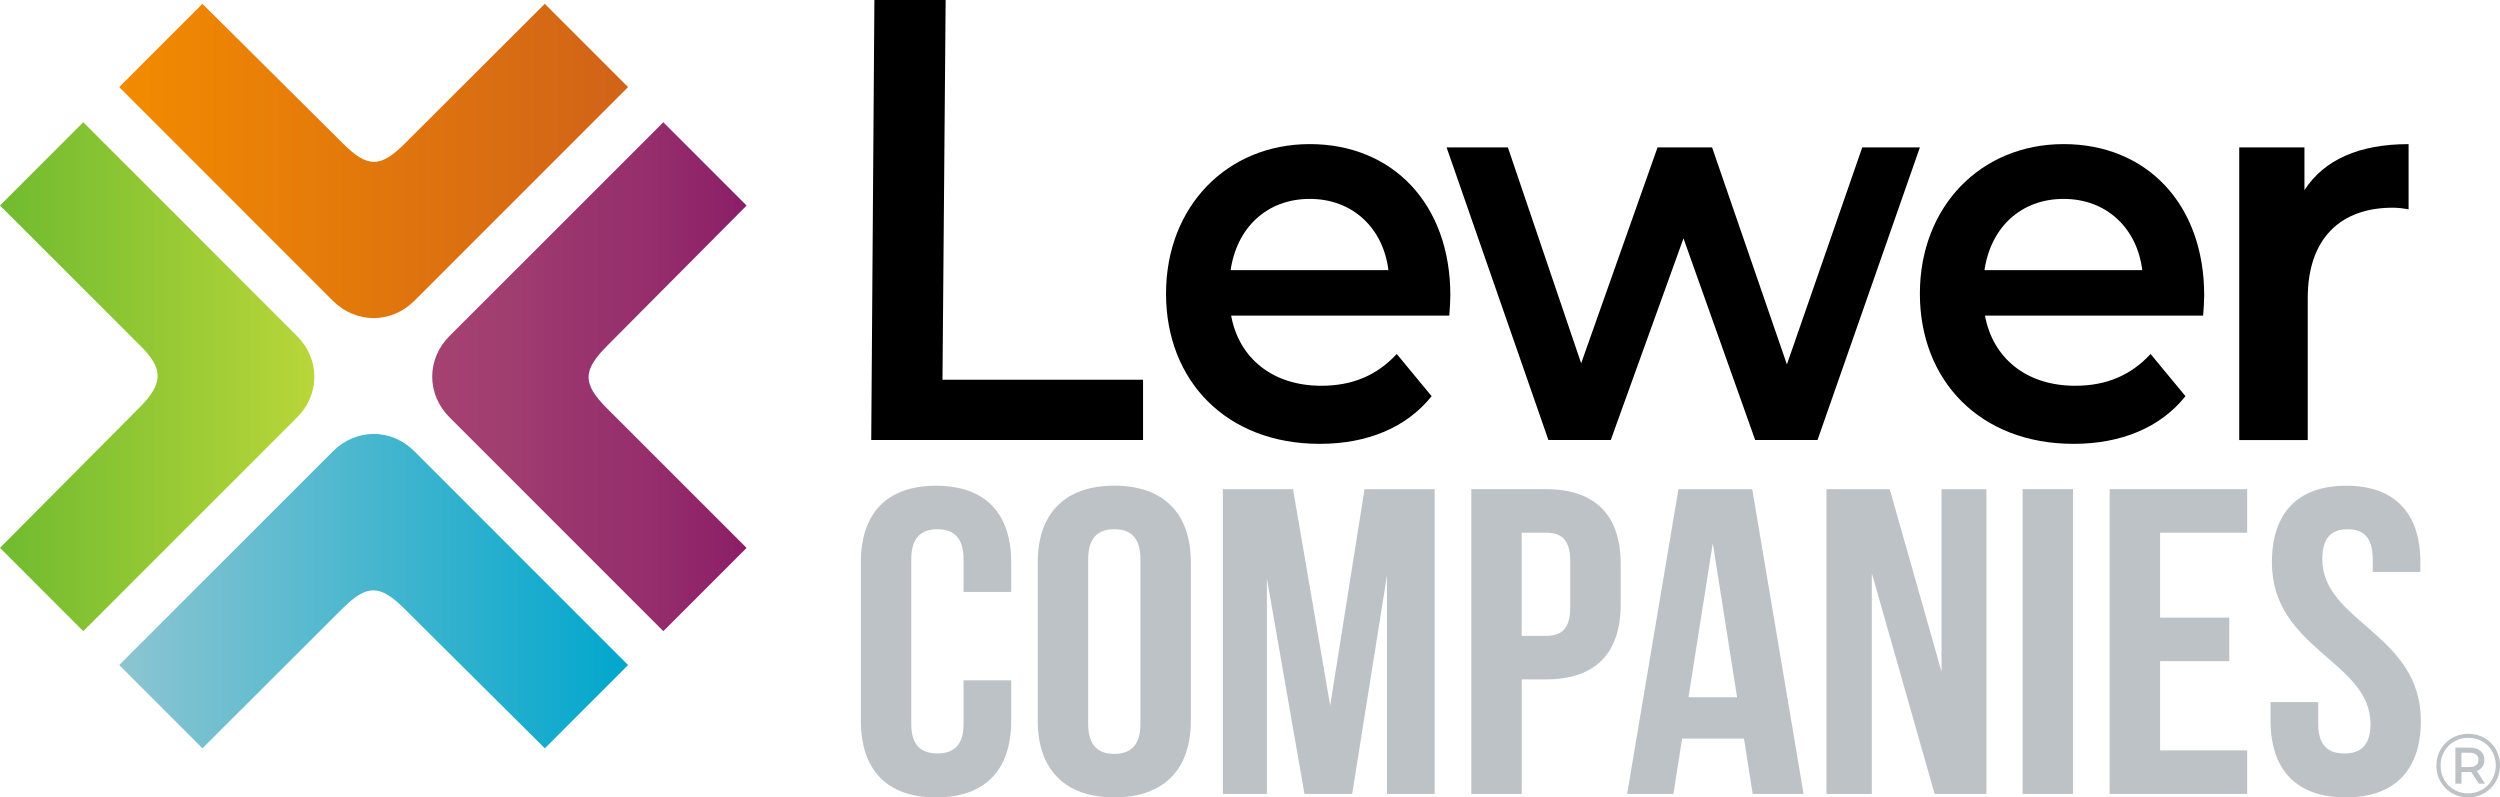
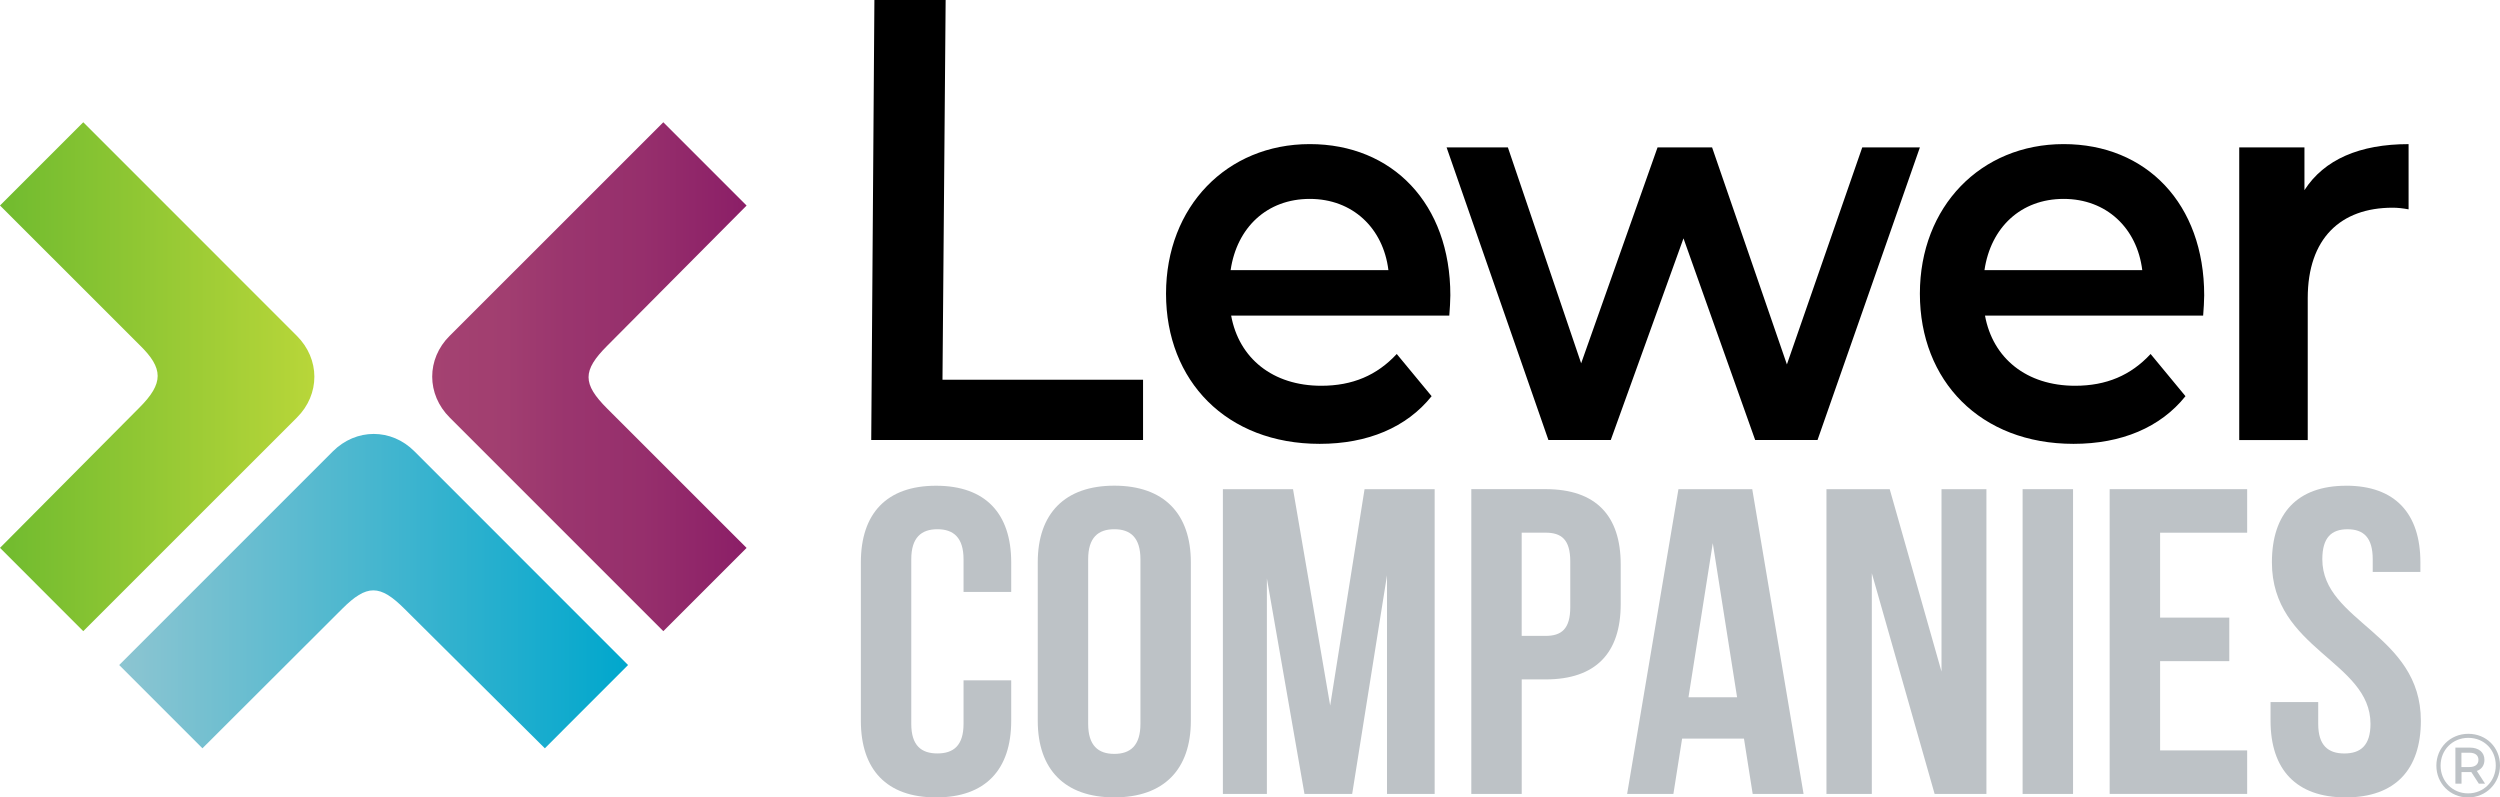
<svg xmlns="http://www.w3.org/2000/svg" id="Layer_2" data-name="Layer 2" viewBox="0 0 792 252.63">
  <defs>
    <clipPath id="clippath">
-       <path d="M128.36,45.36c-7.8,7.8-11.82,7.99-19.81,0L64.12,1.21l-26.36,26.38,67.65,67.67c7.37,7.36,18.58,7.35,25.93-.03L198.97,27.59,172.59,1.21l-44.23,44.15Z" fill="none" />
-     </clipPath>
+       </clipPath>
    <linearGradient id="linear-gradient" x1="-163.6" y1="455.22" x2="-160.35" y2="455.22" gradientTransform="translate(8157.07 22644.31) scale(49.63 -49.63)" gradientUnits="userSpaceOnUse">
      <stop offset="0" stop-color="#f38b00" />
      <stop offset="1" stop-color="#d06318" />
    </linearGradient>
    <clipPath id="clippath-1">
      <path d="M142.46,106.38c-7.41,7.37-7.37,18.56.04,25.93l67.64,67.64,26.38-26.37-44.15-44.13c-7.88-7.88-7.89-12.03,0-19.92l44.15-44.41-26.38-26.39-67.67,67.65Z" fill="none" />
    </clipPath>
    <linearGradient id="linear-gradient-2" x1="-167.93" y1="457.47" x2="-164.68" y2="457.47" gradientTransform="translate(5285.32 14144.84) scale(30.66 -30.66)" gradientUnits="userSpaceOnUse">
      <stop offset="0" stop-color="#a44271" />
      <stop offset=".24" stop-color="#a13e70" />
      <stop offset=".43" stop-color="#9a356e" />
      <stop offset=".67" stop-color="#962f6c" />
      <stop offset=".95" stop-color="#8d2168" />
      <stop offset="1" stop-color="#8b1e67" />
    </linearGradient>
    <clipPath id="clippath-2">
      <path d="M105.39,143.05l-67.63,67.63,26.37,26.38,44.24-44.15c7.85-7.85,11.97-7.84,19.81,0l44.43,44.15,26.36-26.38-67.65-67.67c-3.67-3.7-8.3-5.54-12.93-5.54s-9.3,1.86-13,5.58" fill="none" />
    </clipPath>
    <linearGradient id="linear-gradient-3" x1="-163.6" y1="453.34" x2="-160.35" y2="453.34" gradientTransform="translate(8157.07 22686.26) scale(49.63 -49.63)" gradientUnits="userSpaceOnUse">
      <stop offset="0" stop-color="#8dc5d1" />
      <stop offset="1" stop-color="#00a7cd" />
    </linearGradient>
    <clipPath id="clippath-3">
      <path d="M0,65.1l44.15,44.13c7.73,7.5,7.73,12.18,0,19.92L0,173.56l26.38,26.39,67.67-67.65c7.41-7.37,7.38-18.56-.04-25.93L26.38,38.73,0,65.1Z" fill="none" />
    </clipPath>
    <linearGradient id="linear-gradient-4" x1="-171.02" y1="457.47" x2="-167.77" y2="457.47" gradientTransform="translate(5243.16 14144.81) scale(30.66 -30.66)" gradientUnits="userSpaceOnUse">
      <stop offset="0" stop-color="#70bb2f" />
      <stop offset="1" stop-color="#b8d639" />
    </linearGradient>
  </defs>
  <g id="Layer_1-2" data-name="Layer 1">
    <g>
      <path d="M320.35,215.52v12.83c0,15.45-8.13,24.27-23.81,24.27s-23.82-8.83-23.82-24.27v-50.2c0-15.45,8.13-24.27,23.82-24.27s23.81,8.83,23.81,24.27v9.38h-15.1v-10.35c0-6.9-3.2-9.52-8.28-9.52s-8.28,2.62-8.28,9.52v52.13c0,6.9,3.2,9.38,8.28,9.38s8.28-2.48,8.28-9.38v-13.79h15.1Z" fill="#bdc2c6" />
      <path d="M328.76,178.14c0-15.45,8.57-24.28,24.25-24.28s24.25,8.83,24.25,24.28v50.2c0,15.45-8.57,24.27-24.25,24.27s-24.25-8.83-24.25-24.27v-50.2ZM344.73,229.31c0,6.9,3.19,9.52,8.28,9.52s8.28-2.62,8.28-9.52v-52.14c0-6.9-3.19-9.51-8.28-9.51s-8.28,2.62-8.28,9.51v52.14Z" fill="#bdc2c6" />
      <polygon points="421.4 223.52 432.29 154.97 454.5 154.97 454.5 251.51 439.4 251.51 439.4 182.28 428.37 251.51 413.26 251.51 401.35 183.25 401.35 251.51 387.41 251.51 387.41 154.97 409.63 154.97 421.4 223.52" fill="#bdc2c6" />
      <path d="M513.44,178.83v12.55c0,15.45-7.84,23.86-23.81,23.86h-7.55v36.27h-15.97v-96.55h23.52c15.98,0,23.81,8.41,23.81,23.86M482.07,168.76v32.69h7.55c5.08,0,7.84-2.21,7.84-9.11v-14.48c0-6.9-2.76-9.11-7.84-9.11h-7.55Z" fill="#bdc2c6" />
      <path d="M571.37,251.52h-16.12l-2.76-17.52h-19.6l-2.76,17.52h-14.66l16.26-96.55h23.38l16.26,96.55ZM534.92,220.9h15.39l-7.7-48.83-7.7,48.83Z" fill="#bdc2c6" />
      <polygon points="592.99 181.59 592.99 251.52 578.62 251.52 578.62 154.97 598.66 154.97 615.07 212.76 615.07 154.97 629.3 154.97 629.3 251.52 612.89 251.52 592.99 181.59" fill="#bdc2c6" />
      <rect x="640.76" y="154.97" width="15.98" height="96.55" fill="#bdc2c6" />
      <polygon points="684.32 195.66 706.24 195.66 706.24 209.45 684.32 209.45 684.32 237.73 711.9 237.73 711.9 251.51 668.34 251.51 668.34 154.97 711.9 154.97 711.9 168.76 684.32 168.76 684.32 195.66" fill="#bdc2c6" />
      <path d="M743.26,153.87c15.54,0,23.52,8.83,23.52,24.27v3.04h-15.1v-4c0-6.9-2.91-9.51-7.99-9.51s-7.98,2.62-7.98,9.51c0,19.86,31.22,23.59,31.22,51.17,0,15.45-8.13,24.27-23.81,24.27s-23.81-8.82-23.81-24.27v-5.93h15.1v6.9c0,6.9,3.2,9.38,8.28,9.38s8.28-2.48,8.28-9.38c0-19.86-31.23-23.59-31.23-51.17,0-15.45,7.99-24.27,23.53-24.27" fill="#bdc2c6" />
      <g clip-path="url(#clippath)">
        <rect x="37.75" y="1.21" width="161.21" height="101.41" fill="url(#linear-gradient)" />
      </g>
      <g clip-path="url(#clippath-1)">
        <rect x="135.05" y="38.73" width="101.46" height="161.22" fill="url(#linear-gradient-2)" />
      </g>
      <g clip-path="url(#clippath-2)">
        <rect x="37.75" y="137.47" width="161.21" height="99.6" fill="url(#linear-gradient-3)" />
      </g>
      <g clip-path="url(#clippath-3)">
        <rect y="38.73" width="101.46" height="161.22" fill="url(#linear-gradient-4)" />
      </g>
      <path d="M277.01,0h22.57l-1,120.3h63.54v19.1h-86.11l1-139.4Z" />
      <path d="M608.22,46.7l-32.43,92.7h-19.75l-22.71-63.89-23.04,63.89h-19.75l-32.26-92.7h19.42l23.21,68.4,24.2-68.4h17.28l23.7,68.75,23.87-68.75h18.27Z" />
      <path d="M763.04,45.66v20.66c-1.91-.35-3.47-.52-5.04-.52-16.49,0-26.91,9.72-26.91,28.65v44.96h-21.7V46.7h20.66v13.54c6.25-9.72,17.53-14.58,32.98-14.58Z" />
      <path d="M459.15,99.99h-69.12c2.47,13.54,13.2,22.22,28.54,22.22,9.9,0,17.65-3.3,23.92-10.07l11.05,13.37c-7.92,9.9-20.29,15.1-35.47,15.1-29.53,0-48.67-19.96-48.67-47.57s19.3-47.39,45.53-47.39,44.54,18.92,44.54,47.91c0,1.74-.17,4.34-.33,6.42ZM389.86,85.58h49.99c-1.65-13.37-11.38-22.57-24.91-22.57s-23.09,9.03-25.08,22.57Z" />
      <path d="M697.97,99.99h-69.12c2.47,13.54,13.2,22.22,28.54,22.22,9.9,0,17.65-3.3,23.92-10.07l11.05,13.37c-7.92,9.9-20.29,15.1-35.47,15.1-29.53,0-48.67-19.96-48.67-47.57s19.3-47.39,45.53-47.39,44.54,18.92,44.54,47.91c0,1.74-.17,4.34-.33,6.42ZM628.68,85.58h49.99c-1.65-13.37-11.38-22.57-24.91-22.57s-23.09,9.03-25.08,22.57Z" />
      <path d="M792,242.49c0,5.68-4.43,10.14-10.11,10.14s-10.05-4.45-10.05-10.08,4.37-10.08,10.11-10.08,10.05,4.34,10.05,10.02ZM790.66,242.49c0-4.97-3.68-8.74-8.71-8.74s-8.77,3.88-8.77,8.8,3.74,8.79,8.71,8.79,8.77-3.88,8.77-8.85ZM784.66,244.23l2.6,4.03h-1.97l-2.37-3.66h-3.11v3.66h-1.94v-11.42h4.57c2.86,0,4.63,1.51,4.63,3.88,0,1.74-.89,2.97-2.4,3.51ZM785.17,240.72c0-1.46-1.06-2.26-2.88-2.26h-2.51v4.54h2.51c1.83,0,2.88-.83,2.88-2.28Z" fill="#bdc2c6" />
    </g>
  </g>
</svg>